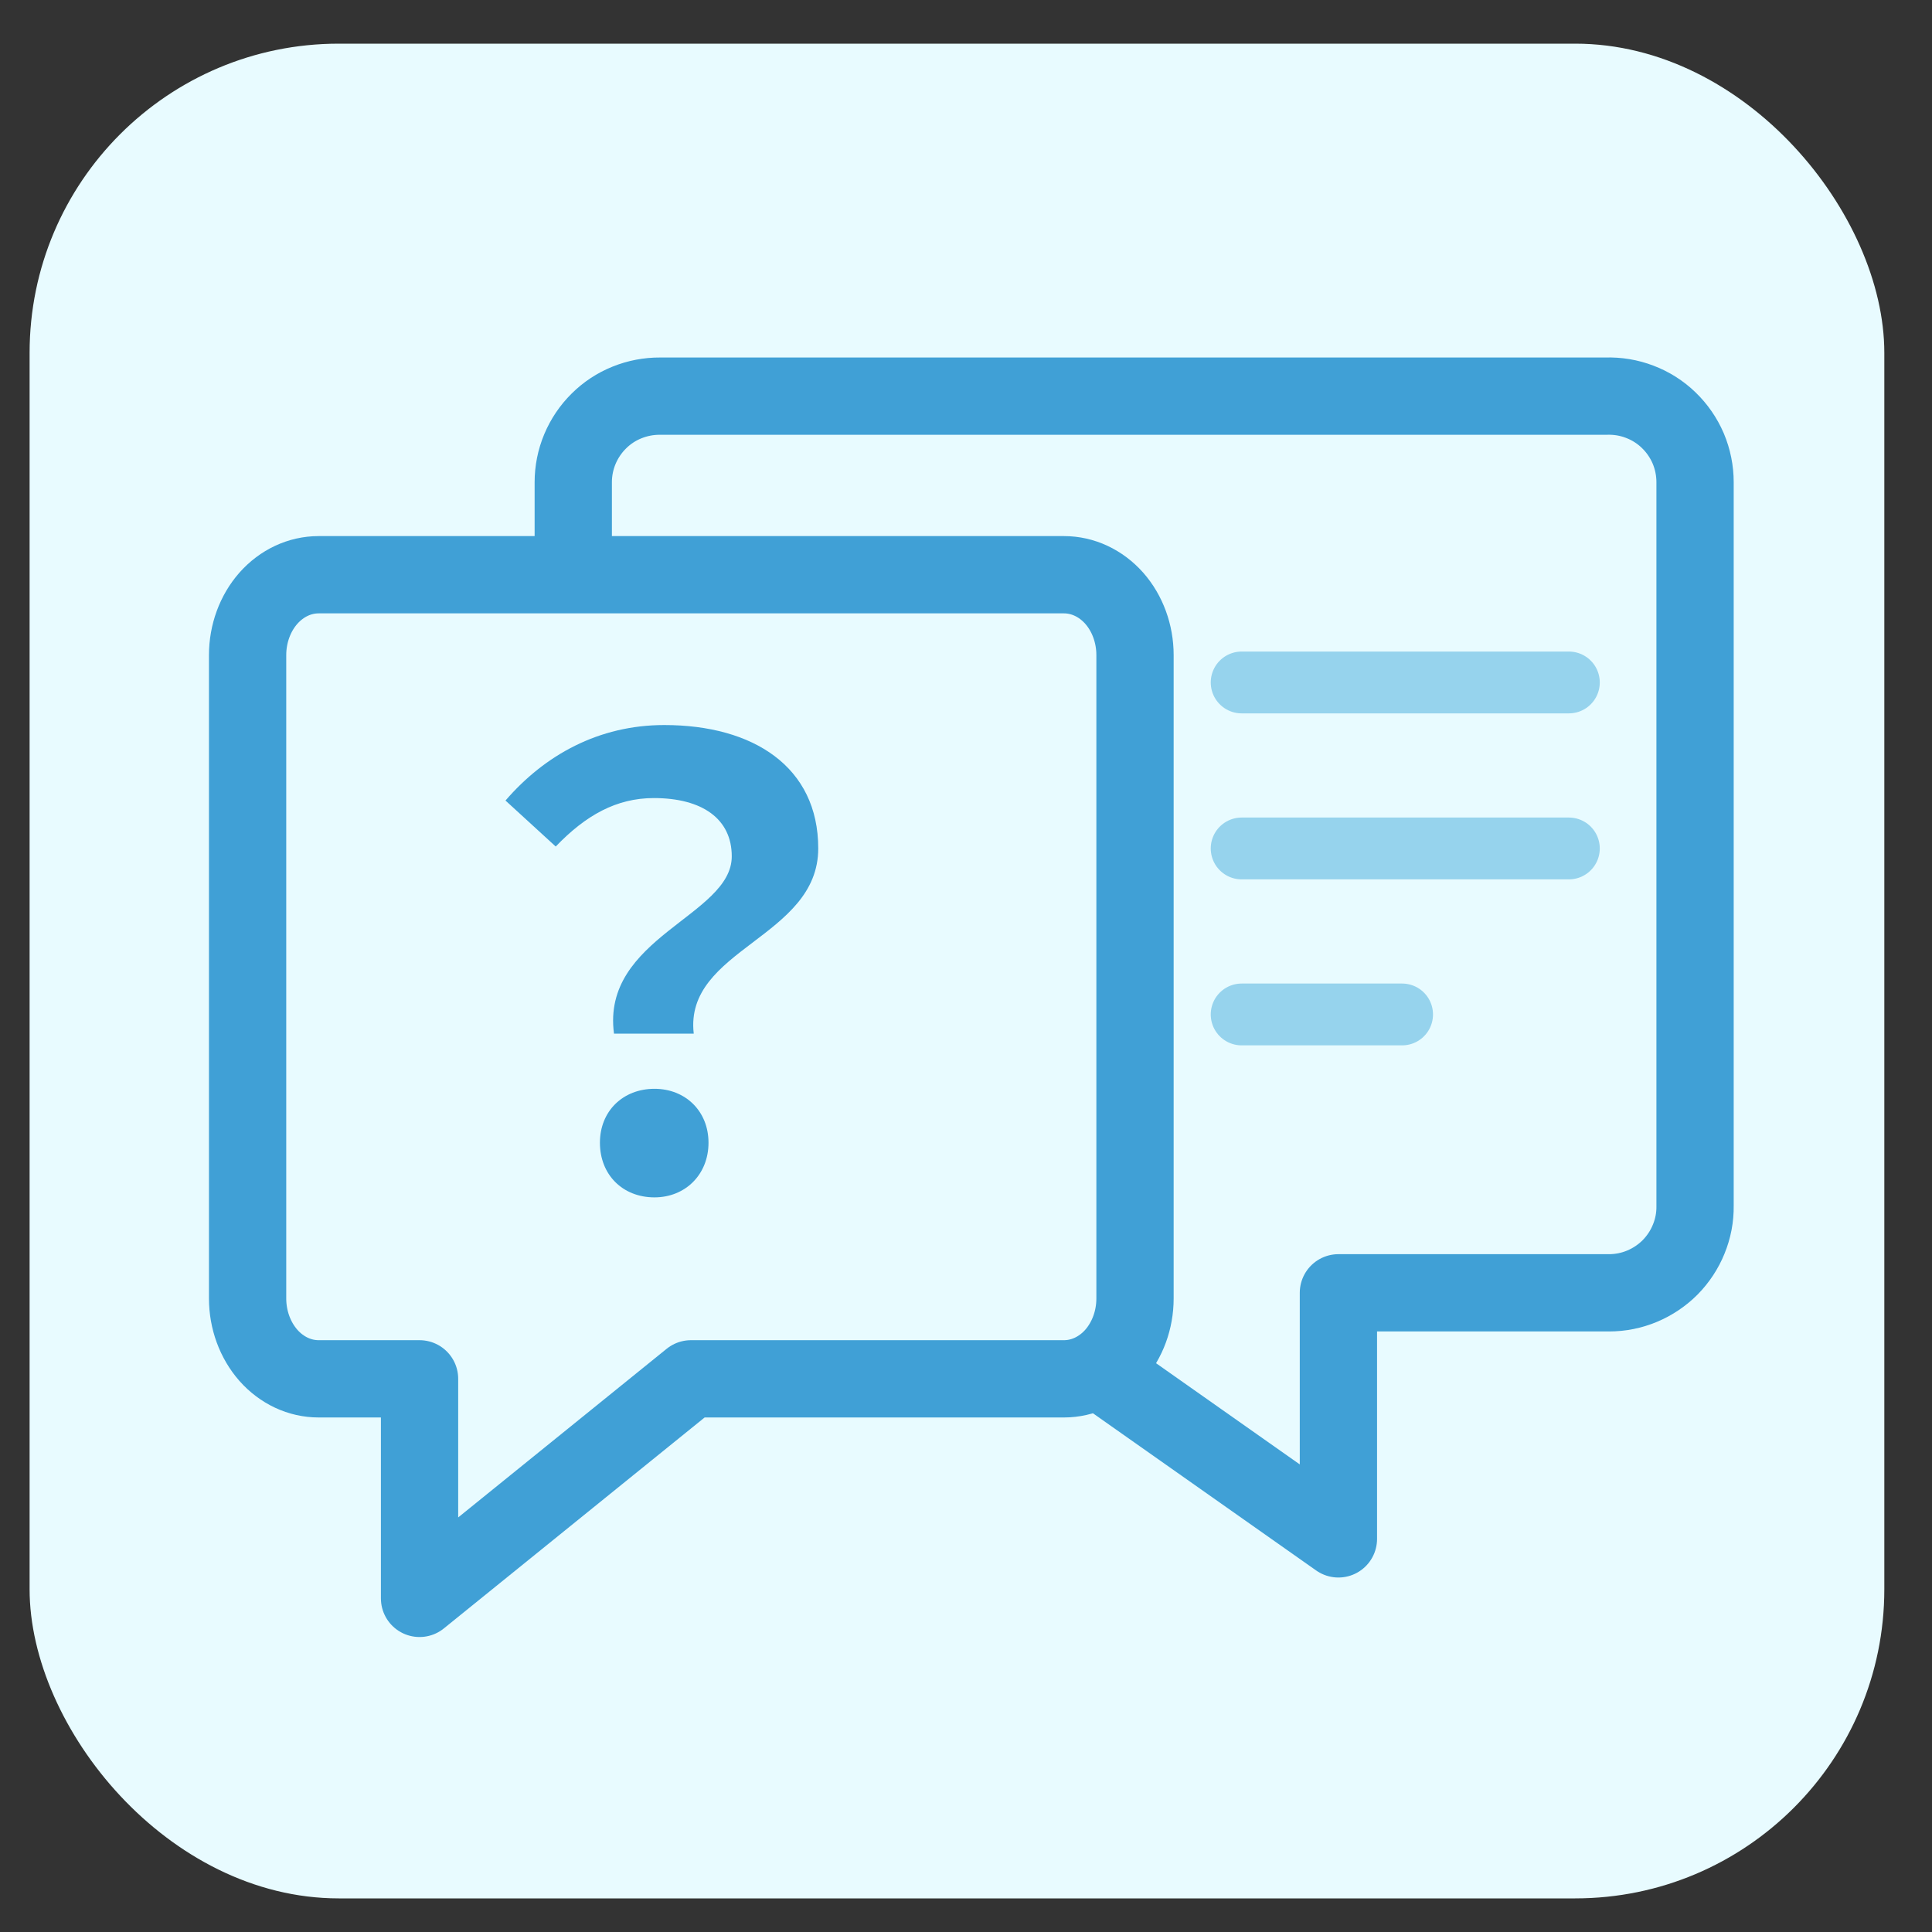
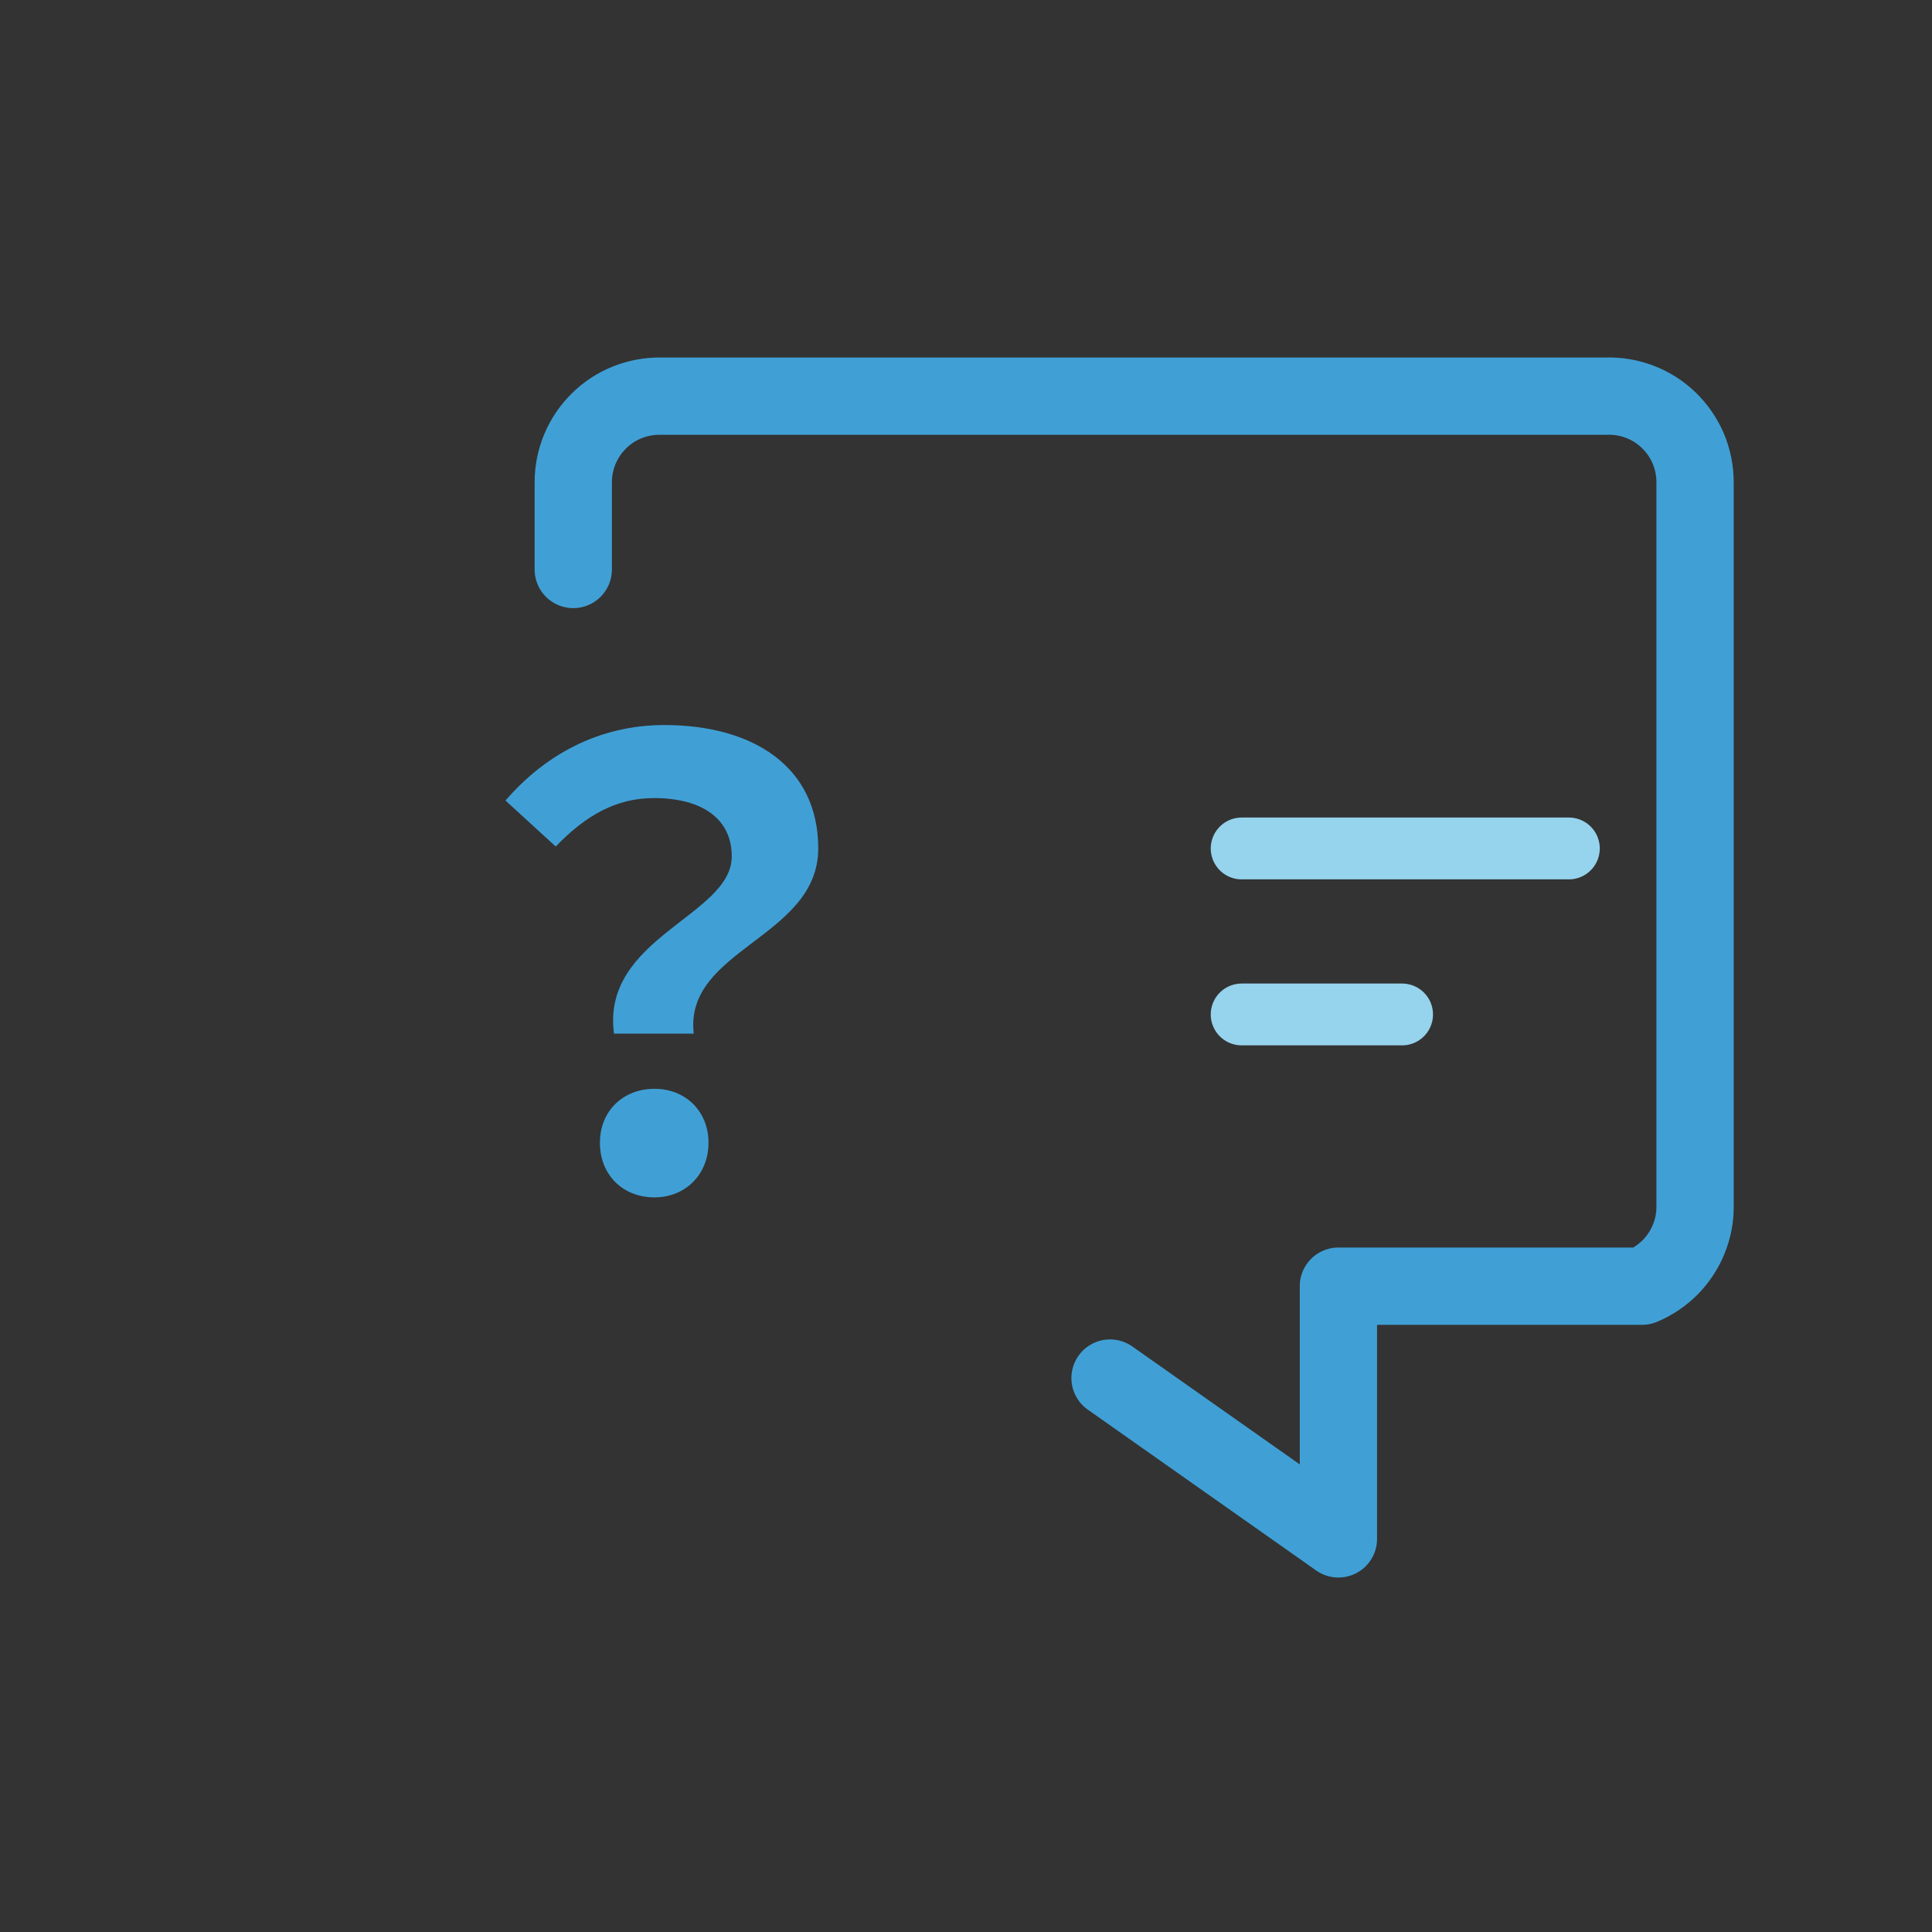
<svg xmlns="http://www.w3.org/2000/svg" width="25" height="25" viewBox="0 0 25 25" fill="none">
  <rect x="0" y="0" width="25" height="25" fill="#333333" stroke="none" />
-   <rect x="0.383" y="0.565" width="24" height="24" rx="4" fill="#E8FBFF" />
-   <path d="M8.941 17.842H13.768C14.011 17.842 14.245 17.733 14.418 17.538C14.59 17.342 14.687 17.078 14.687 16.802V8.477C14.687 8.201 14.59 7.936 14.418 7.741C14.245 7.546 14.011 7.437 13.768 7.437H4.123C3.879 7.437 3.646 7.546 3.473 7.741C3.301 7.936 3.204 8.201 3.204 8.477V16.802C3.204 17.078 3.301 17.342 3.473 17.538C3.646 17.733 3.879 17.842 4.123 17.842H5.429V20.683L8.941 17.842Z" stroke="#40A0D6" stroke-linecap="round" stroke-linejoin="round" />
-   <path d="M7.418 7.369L7.418 6.24C7.418 6.093 7.447 5.947 7.504 5.811C7.561 5.675 7.644 5.552 7.748 5.449C7.852 5.345 7.976 5.263 8.113 5.208C8.249 5.153 8.395 5.125 8.542 5.126H20.779C20.929 5.121 21.078 5.145 21.218 5.199C21.358 5.252 21.486 5.333 21.593 5.437C21.701 5.541 21.787 5.666 21.846 5.804C21.904 5.942 21.934 6.09 21.934 6.24V15.605C21.936 15.752 21.908 15.898 21.852 16.034C21.797 16.17 21.715 16.294 21.612 16.399C21.508 16.503 21.385 16.586 21.249 16.643C21.113 16.7 20.968 16.729 20.821 16.729H17.319V19.913L14.364 17.832" stroke="#40A0D6" stroke-linecap="round" stroke-linejoin="round" />
+   <path d="M7.418 7.369L7.418 6.24C7.418 6.093 7.447 5.947 7.504 5.811C7.561 5.675 7.644 5.552 7.748 5.449C7.852 5.345 7.976 5.263 8.113 5.208C8.249 5.153 8.395 5.125 8.542 5.126H20.779C20.929 5.121 21.078 5.145 21.218 5.199C21.358 5.252 21.486 5.333 21.593 5.437C21.701 5.541 21.787 5.666 21.846 5.804C21.904 5.942 21.934 6.09 21.934 6.24V15.605C21.936 15.752 21.908 15.898 21.852 16.034C21.797 16.17 21.715 16.294 21.612 16.399C21.508 16.503 21.385 16.586 21.249 16.643H17.319V19.913L14.364 17.832" stroke="#40A0D6" stroke-linecap="round" stroke-linejoin="round" />
  <path d="M7.945 13.375H8.977C8.85 12.279 10.588 12.136 10.588 10.978C10.588 9.922 9.747 9.382 8.596 9.382C7.747 9.382 7.048 9.771 6.541 10.359L7.191 10.954C7.58 10.549 7.977 10.327 8.461 10.327C9.088 10.327 9.469 10.597 9.469 11.081C9.469 11.851 7.779 12.129 7.945 13.375ZM8.469 15.494C8.866 15.494 9.168 15.2 9.168 14.787C9.168 14.375 8.866 14.089 8.469 14.089C8.064 14.089 7.763 14.375 7.763 14.787C7.763 15.2 8.056 15.494 8.469 15.494Z" fill="#40A0D6" />
-   <path d="M16.067 8.831H20.301" stroke="#96D3ED" stroke-width="0.8" stroke-linecap="round" />
  <path d="M16.067 10.979H20.301" stroke="#96D3ED" stroke-width="0.8" stroke-linecap="round" />
  <path d="M16.067 13.127H18.143" stroke="#96D3ED" stroke-width="0.8" stroke-linecap="round" />
</svg>